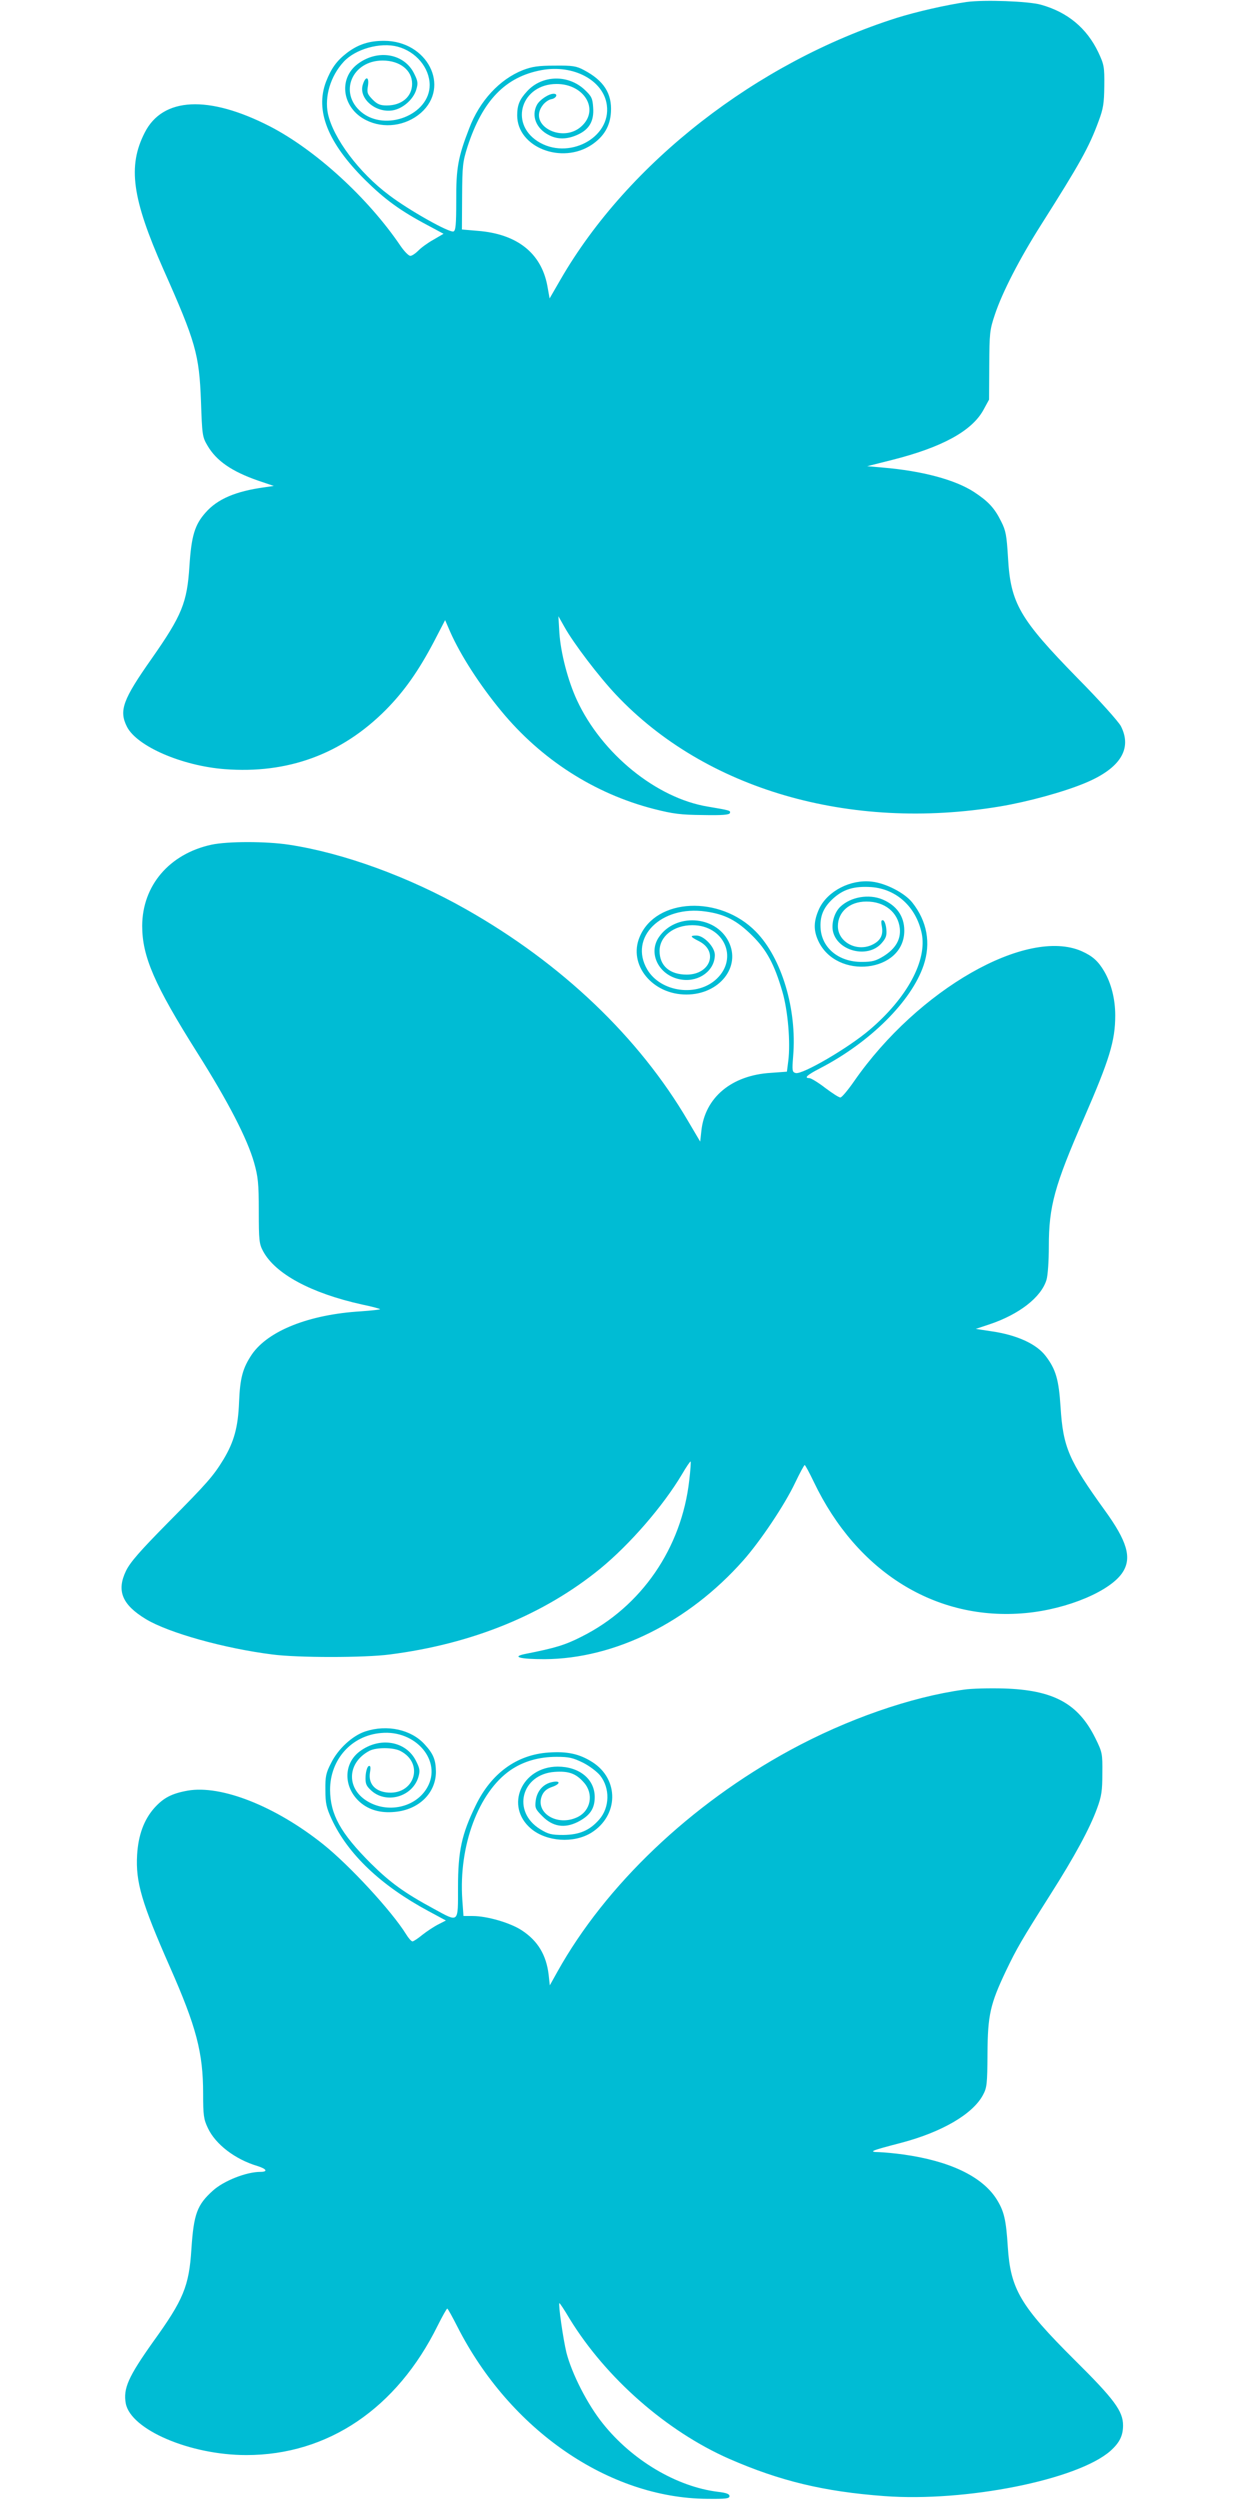
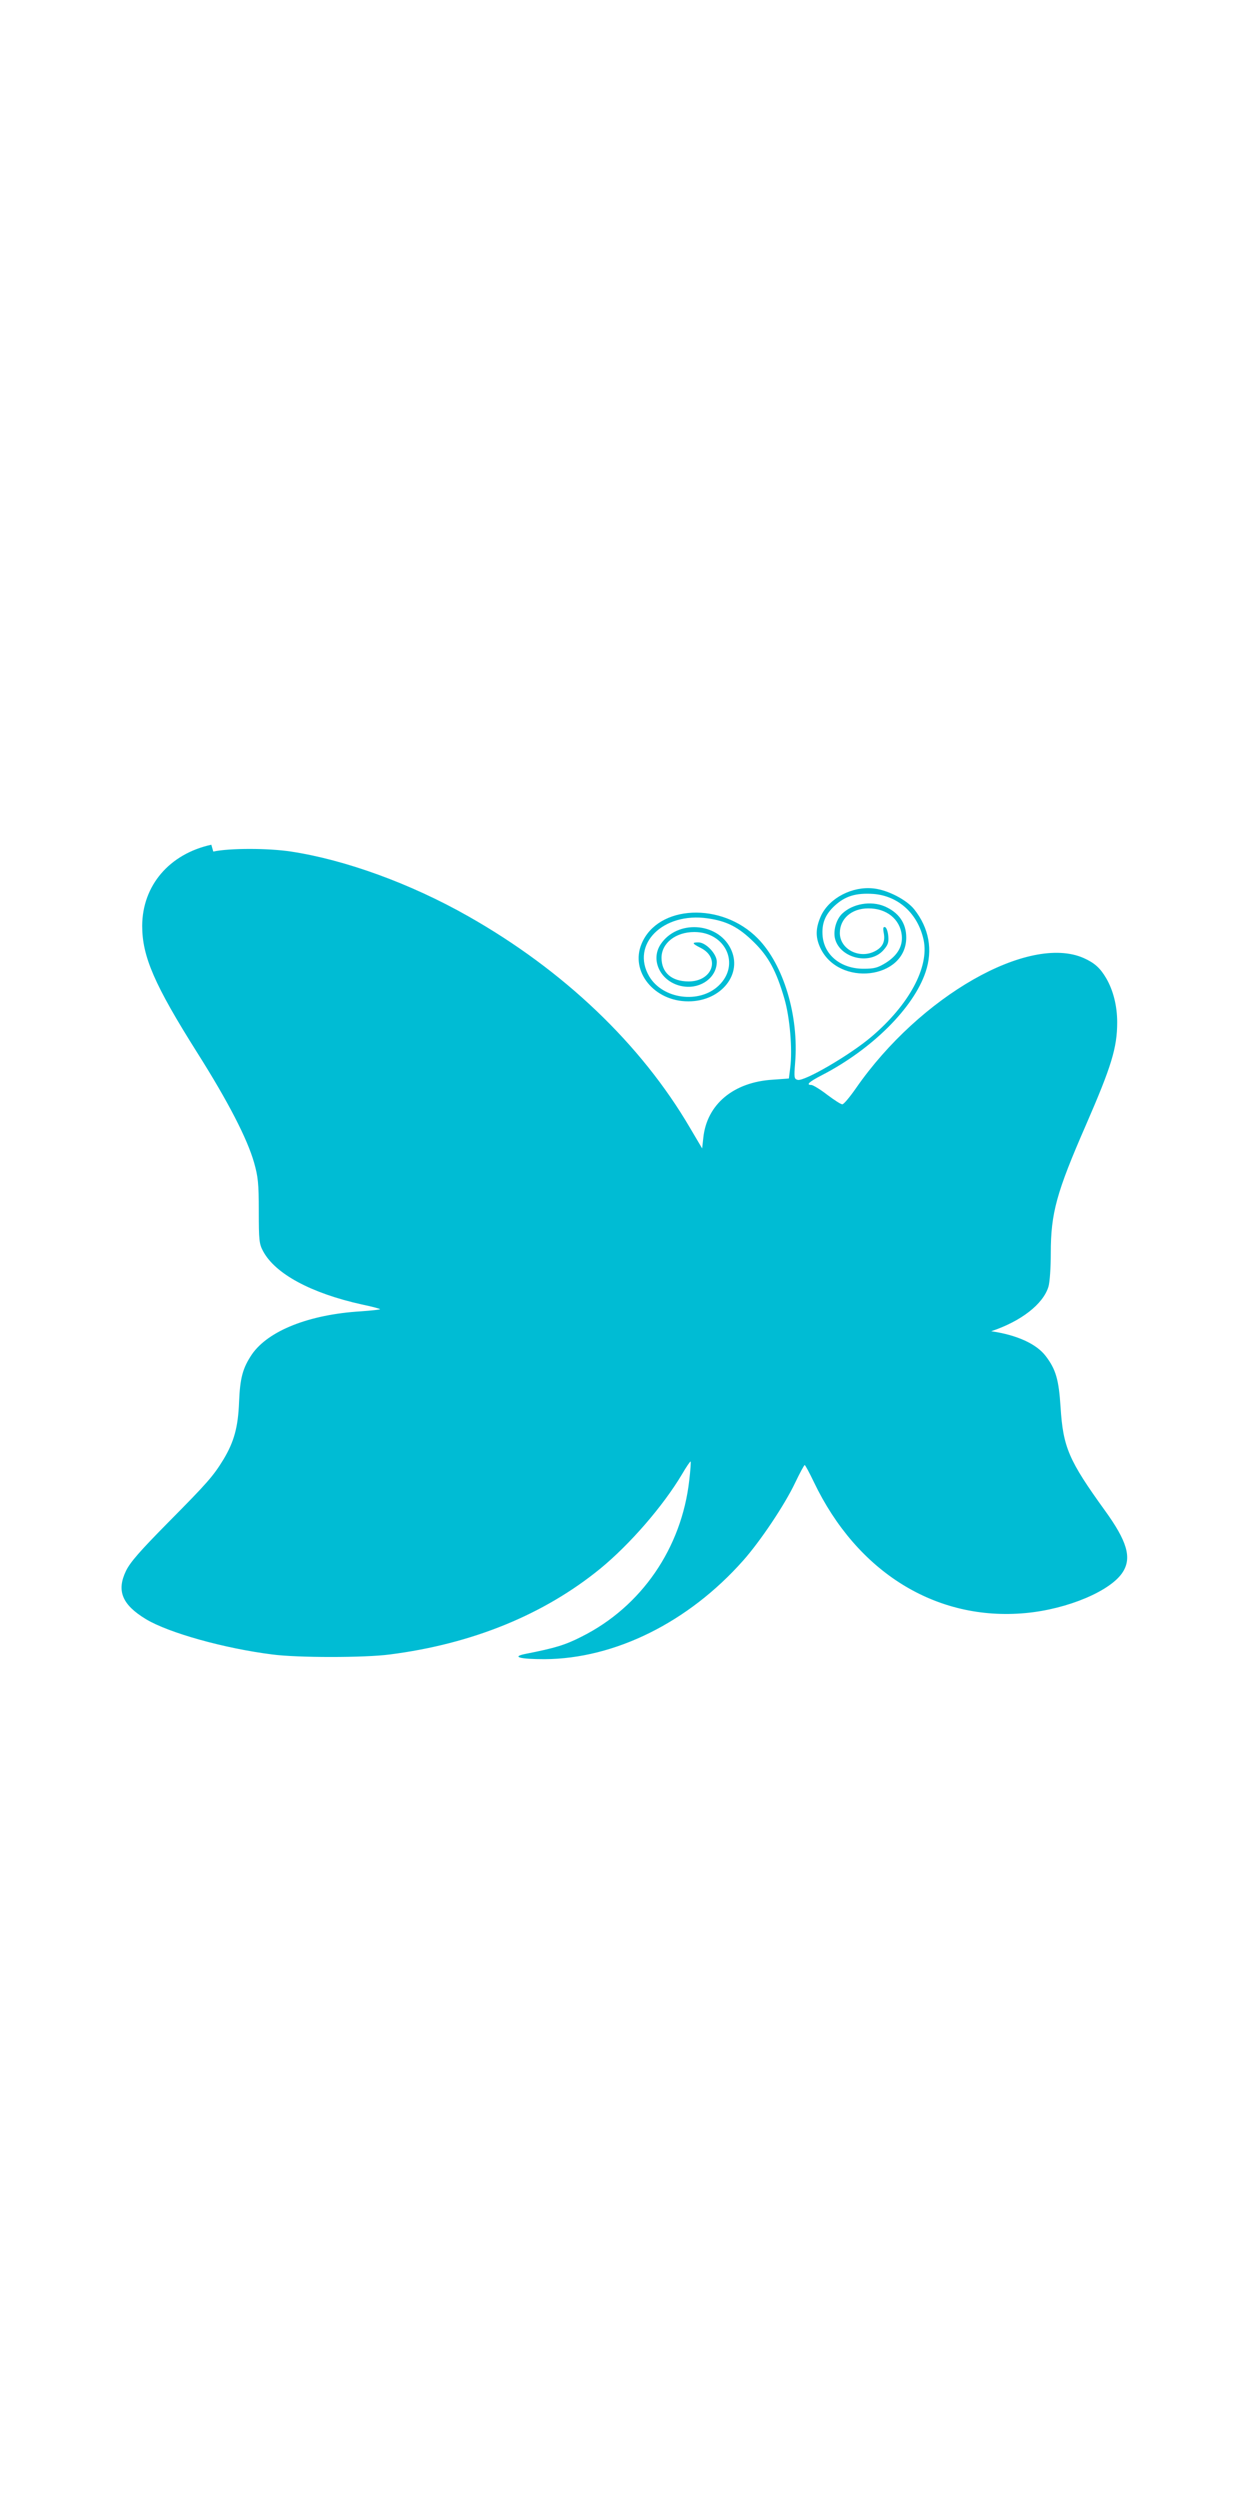
<svg xmlns="http://www.w3.org/2000/svg" version="1.0" width="640pt" height="1280pt" viewBox="0 0 640 1280" preserveAspectRatio="xMidYMid meet">
  <g transform="translate(0,1280) scale(0.1,-0.1)" fill="#00bcd4" stroke="none">
-     <path d="M4950 12790 c-105 -15 -258 -50 -360 -82 -714 -227 -1374 -740 -1720 -1339 l-56 -97 -12 67 c-32 166 -155 263 -355 279 l-82 7 1 170 c1 157 3 176 28 255 77 236 194 357 379 391 163 30 317 -52 334 -179 23 -169 -200 -285 -355 -185 -146 95 -80 293 98 293 139 0 218 -127 132 -212 -97 -98 -285 0 -202 105 11 14 30 27 42 29 26 4 37 28 13 28 -26 0 -72 -31 -86 -57 -30 -56 -4 -122 62 -155 44 -23 93 -22 146 2 60 27 85 70 80 139 -3 48 -8 58 -44 92 -85 79 -218 75 -294 -8 -39 -42 -51 -71 -51 -124 0 -163 228 -253 382 -150 62 42 94 95 98 167 6 95 -37 162 -138 215 -39 21 -58 24 -150 23 -84 0 -116 -5 -163 -23 -119 -47 -222 -158 -275 -299 -57 -147 -67 -204 -66 -369 0 -123 -3 -154 -14 -158 -21 -8 -229 109 -330 186 -154 115 -286 292 -313 417 -18 87 13 192 80 265 60 66 188 102 277 78 94 -25 163 -108 164 -196 0 -153 -227 -242 -351 -138 -116 98 -47 263 110 263 88 0 151 -49 151 -119 0 -66 -53 -111 -130 -111 -33 0 -48 6 -72 30 -27 28 -30 35 -24 71 7 47 -12 51 -26 7 -24 -71 65 -148 153 -133 52 9 105 56 120 105 10 33 9 44 -10 82 -50 104 -186 128 -289 51 -102 -76 -80 -227 42 -288 91 -46 204 -30 281 37 153 135 33 369 -189 369 -76 0 -132 -18 -190 -62 -53 -41 -80 -79 -107 -148 -56 -148 9 -312 200 -502 100 -99 180 -158 320 -232 l82 -44 -53 -31 c-29 -16 -64 -42 -77 -56 -14 -14 -32 -26 -40 -26 -9 0 -32 24 -51 52 -166 245 -434 490 -668 611 -314 161 -549 150 -641 -32 -88 -172 -65 -337 96 -701 165 -371 183 -434 192 -675 6 -172 7 -182 33 -226 46 -79 125 -133 260 -180 l80 -27 -48 -7 c-147 -20 -241 -60 -302 -130 -55 -62 -72 -119 -82 -272 -12 -189 -38 -253 -194 -476 -147 -209 -168 -265 -126 -348 51 -100 281 -200 500 -217 323 -25 599 76 825 303 95 96 168 200 247 350 l57 110 26 -60 c53 -120 152 -273 261 -405 205 -249 478 -424 782 -502 98 -25 138 -30 251 -31 97 -2 135 1 138 10 5 13 0 14 -112 33 -264 43 -544 271 -671 545 -46 99 -83 241 -90 345 l-5 85 31 -55 c46 -83 177 -255 264 -347 457 -485 1197 -700 1966 -572 143 24 326 74 436 120 180 75 242 175 183 291 -12 23 -111 134 -223 247 -296 303 -342 382 -355 616 -7 114 -11 138 -35 185 -34 69 -66 103 -139 151 -97 63 -265 108 -467 125 l-80 7 127 32 c254 64 407 147 467 254 l30 55 1 175 c1 165 2 181 29 261 38 114 126 285 237 460 197 311 245 396 294 530 24 64 28 91 29 180 1 98 -1 109 -31 173 -59 123 -157 205 -294 243 -65 18 -289 26 -379 14z" />
-     <path d="M1082 8475 c-215 -47 -353 -209 -354 -415 0 -157 62 -301 282 -650 158 -250 256 -440 291 -563 20 -71 24 -105 24 -247 0 -150 2 -169 22 -206 62 -116 245 -215 506 -273 49 -10 90 -21 93 -24 2 -2 -42 -7 -98 -11 -265 -16 -474 -99 -558 -220 -47 -70 -61 -120 -66 -245 -5 -129 -26 -203 -79 -292 -53 -87 -84 -122 -284 -324 -145 -147 -194 -203 -216 -248 -49 -102 -20 -173 102 -247 116 -70 401 -150 648 -181 129 -17 471 -17 600 0 423 54 790 204 1079 440 152 125 321 320 418 483 22 38 42 67 44 65 2 -2 -1 -45 -7 -96 -39 -347 -245 -647 -550 -800 -86 -44 -137 -59 -289 -89 -74 -15 -28 -27 98 -27 360 2 737 189 1017 505 87 98 212 284 266 398 24 50 46 91 49 91 3 0 24 -39 47 -87 221 -462 626 -713 1083 -671 218 20 441 115 500 212 45 73 20 157 -92 312 -187 259 -215 325 -228 532 -9 139 -24 192 -76 260 -47 62 -147 108 -279 127 l-79 12 69 23 c153 51 266 139 293 228 7 23 12 98 12 171 0 206 29 311 180 657 130 299 160 395 160 526 0 83 -20 163 -56 225 -31 53 -60 79 -116 104 -280 123 -838 -195 -1165 -666 -32 -46 -63 -83 -70 -83 -7 -1 -42 22 -78 49 -36 28 -73 50 -81 50 -29 0 -12 16 54 50 257 133 469 344 531 528 38 113 18 225 -58 321 -39 49 -135 99 -207 107 -109 13 -227 -48 -270 -139 -28 -62 -30 -108 -5 -163 93 -204 441 -164 441 51 0 74 -39 129 -112 160 -70 29 -162 13 -215 -37 -30 -28 -46 -81 -39 -123 20 -104 178 -145 249 -65 23 26 28 39 25 72 -2 23 -9 43 -16 46 -10 3 -12 -4 -7 -31 8 -43 -6 -72 -45 -92 -80 -42 -180 10 -180 93 0 73 60 126 145 126 94 1 163 -55 172 -137 6 -57 -22 -104 -82 -142 -41 -25 -58 -30 -114 -30 -114 0 -199 68 -209 165 -6 66 12 112 63 159 53 48 107 65 197 59 128 -10 228 -101 257 -236 29 -139 -74 -331 -267 -495 -109 -93 -344 -230 -378 -221 -18 5 -19 11 -13 87 20 240 -59 503 -191 637 -184 188 -512 173 -595 -27 -60 -142 65 -296 240 -295 168 0 281 142 215 272 -68 134 -273 146 -357 21 -58 -86 5 -202 119 -217 89 -12 168 48 168 127 0 40 -56 99 -94 99 -35 0 -33 -6 13 -29 101 -52 58 -171 -63 -171 -87 0 -139 45 -139 121 0 75 72 132 168 132 161 0 237 -167 125 -274 -99 -95 -287 -70 -356 47 -96 164 71 330 299 297 99 -14 159 -45 238 -123 74 -73 114 -147 155 -288 28 -96 42 -259 30 -354 l-7 -55 -82 -6 c-201 -12 -338 -126 -356 -297 l-6 -55 -62 105 c-251 429 -647 807 -1136 1084 -294 167 -630 289 -907 331 -118 18 -314 18 -398 0z" />
-     <path d="M4935 4149 c-271 -37 -600 -152 -890 -310 -509 -277 -944 -691 -1191 -1134 l-39 -70 -6 55 c-12 100 -55 172 -135 225 -59 40 -180 75 -254 75 l-47 0 -6 84 c-19 276 83 550 247 663 66 45 145 68 236 68 63 0 84 -5 135 -30 32 -16 72 -46 88 -66 51 -65 49 -163 -5 -225 -49 -56 -101 -78 -184 -79 -61 0 -77 4 -119 30 -145 90 -96 281 75 293 72 5 109 -8 150 -55 51 -58 35 -144 -34 -177 -103 -49 -218 22 -181 111 9 21 24 34 49 43 46 15 48 35 4 26 -46 -9 -78 -45 -85 -94 -5 -38 -2 -45 34 -81 53 -54 113 -63 180 -30 63 32 88 68 88 128 0 92 -79 156 -190 156 -185 -1 -272 -203 -136 -318 80 -67 218 -76 308 -21 141 88 144 274 6 362 -66 42 -128 56 -225 49 -162 -11 -293 -106 -373 -272 -71 -146 -90 -232 -90 -418 0 -186 6 -181 -124 -110 -150 81 -223 134 -322 232 -156 156 -208 251 -209 377 0 155 109 278 261 291 178 17 313 -143 237 -278 -58 -104 -205 -136 -311 -69 -106 67 -98 197 15 256 35 18 121 18 158 -1 126 -65 70 -231 -73 -212 -59 8 -91 46 -83 100 5 29 3 38 -6 35 -7 -3 -14 -24 -16 -49 -2 -38 1 -50 24 -72 76 -76 214 -40 246 64 9 32 8 43 -11 81 -50 104 -186 128 -289 51 -85 -63 -84 -185 1 -260 46 -40 105 -57 178 -50 124 11 211 97 211 206 -1 61 -13 91 -57 139 -69 77 -193 104 -305 67 -66 -22 -139 -89 -175 -162 -26 -50 -30 -69 -29 -138 0 -68 5 -90 32 -149 83 -179 252 -340 496 -471 l89 -48 -39 -20 c-22 -11 -58 -35 -81 -53 -23 -19 -46 -34 -51 -34 -6 0 -21 17 -33 37 -74 119 -288 351 -424 460 -244 195 -522 305 -694 275 -83 -15 -124 -37 -171 -89 -53 -60 -82 -139 -88 -240 -8 -139 23 -245 168 -574 135 -306 170 -438 170 -648 0 -111 3 -132 24 -176 39 -84 140 -161 254 -195 48 -15 55 -30 15 -30 -72 0 -188 -46 -243 -96 -81 -73 -98 -119 -110 -299 -12 -191 -41 -260 -196 -475 -127 -179 -154 -239 -140 -316 26 -134 329 -264 617 -264 418 0 771 239 980 663 24 48 46 87 49 87 3 0 26 -42 52 -93 269 -529 775 -877 1278 -881 96 -1 115 1 115 14 0 11 -17 17 -60 22 -210 26 -438 161 -588 349 -79 98 -159 255 -187 364 -17 71 -42 246 -36 253 2 1 26 -35 53 -81 186 -303 496 -575 816 -716 261 -114 485 -168 795 -191 417 -31 988 83 1157 231 47 42 65 78 65 131 0 73 -45 134 -249 336 -277 276 -327 362 -341 577 -9 141 -19 184 -58 246 -74 116 -240 195 -477 228 -42 6 -97 11 -123 12 -59 1 -45 7 113 48 208 55 366 147 418 245 20 37 22 56 23 211 1 198 14 254 94 423 56 117 80 158 228 392 124 195 202 339 239 441 23 62 27 91 27 179 1 102 0 108 -36 181 -88 178 -215 246 -468 254 -74 2 -166 0 -205 -6z" />
+     <path d="M1082 8475 c-215 -47 -353 -209 -354 -415 0 -157 62 -301 282 -650 158 -250 256 -440 291 -563 20 -71 24 -105 24 -247 0 -150 2 -169 22 -206 62 -116 245 -215 506 -273 49 -10 90 -21 93 -24 2 -2 -42 -7 -98 -11 -265 -16 -474 -99 -558 -220 -47 -70 -61 -120 -66 -245 -5 -129 -26 -203 -79 -292 -53 -87 -84 -122 -284 -324 -145 -147 -194 -203 -216 -248 -49 -102 -20 -173 102 -247 116 -70 401 -150 648 -181 129 -17 471 -17 600 0 423 54 790 204 1079 440 152 125 321 320 418 483 22 38 42 67 44 65 2 -2 -1 -45 -7 -96 -39 -347 -245 -647 -550 -800 -86 -44 -137 -59 -289 -89 -74 -15 -28 -27 98 -27 360 2 737 189 1017 505 87 98 212 284 266 398 24 50 46 91 49 91 3 0 24 -39 47 -87 221 -462 626 -713 1083 -671 218 20 441 115 500 212 45 73 20 157 -92 312 -187 259 -215 325 -228 532 -9 139 -24 192 -76 260 -47 62 -147 108 -279 127 c153 51 266 139 293 228 7 23 12 98 12 171 0 206 29 311 180 657 130 299 160 395 160 526 0 83 -20 163 -56 225 -31 53 -60 79 -116 104 -280 123 -838 -195 -1165 -666 -32 -46 -63 -83 -70 -83 -7 -1 -42 22 -78 49 -36 28 -73 50 -81 50 -29 0 -12 16 54 50 257 133 469 344 531 528 38 113 18 225 -58 321 -39 49 -135 99 -207 107 -109 13 -227 -48 -270 -139 -28 -62 -30 -108 -5 -163 93 -204 441 -164 441 51 0 74 -39 129 -112 160 -70 29 -162 13 -215 -37 -30 -28 -46 -81 -39 -123 20 -104 178 -145 249 -65 23 26 28 39 25 72 -2 23 -9 43 -16 46 -10 3 -12 -4 -7 -31 8 -43 -6 -72 -45 -92 -80 -42 -180 10 -180 93 0 73 60 126 145 126 94 1 163 -55 172 -137 6 -57 -22 -104 -82 -142 -41 -25 -58 -30 -114 -30 -114 0 -199 68 -209 165 -6 66 12 112 63 159 53 48 107 65 197 59 128 -10 228 -101 257 -236 29 -139 -74 -331 -267 -495 -109 -93 -344 -230 -378 -221 -18 5 -19 11 -13 87 20 240 -59 503 -191 637 -184 188 -512 173 -595 -27 -60 -142 65 -296 240 -295 168 0 281 142 215 272 -68 134 -273 146 -357 21 -58 -86 5 -202 119 -217 89 -12 168 48 168 127 0 40 -56 99 -94 99 -35 0 -33 -6 13 -29 101 -52 58 -171 -63 -171 -87 0 -139 45 -139 121 0 75 72 132 168 132 161 0 237 -167 125 -274 -99 -95 -287 -70 -356 47 -96 164 71 330 299 297 99 -14 159 -45 238 -123 74 -73 114 -147 155 -288 28 -96 42 -259 30 -354 l-7 -55 -82 -6 c-201 -12 -338 -126 -356 -297 l-6 -55 -62 105 c-251 429 -647 807 -1136 1084 -294 167 -630 289 -907 331 -118 18 -314 18 -398 0z" />
  </g>
</svg>